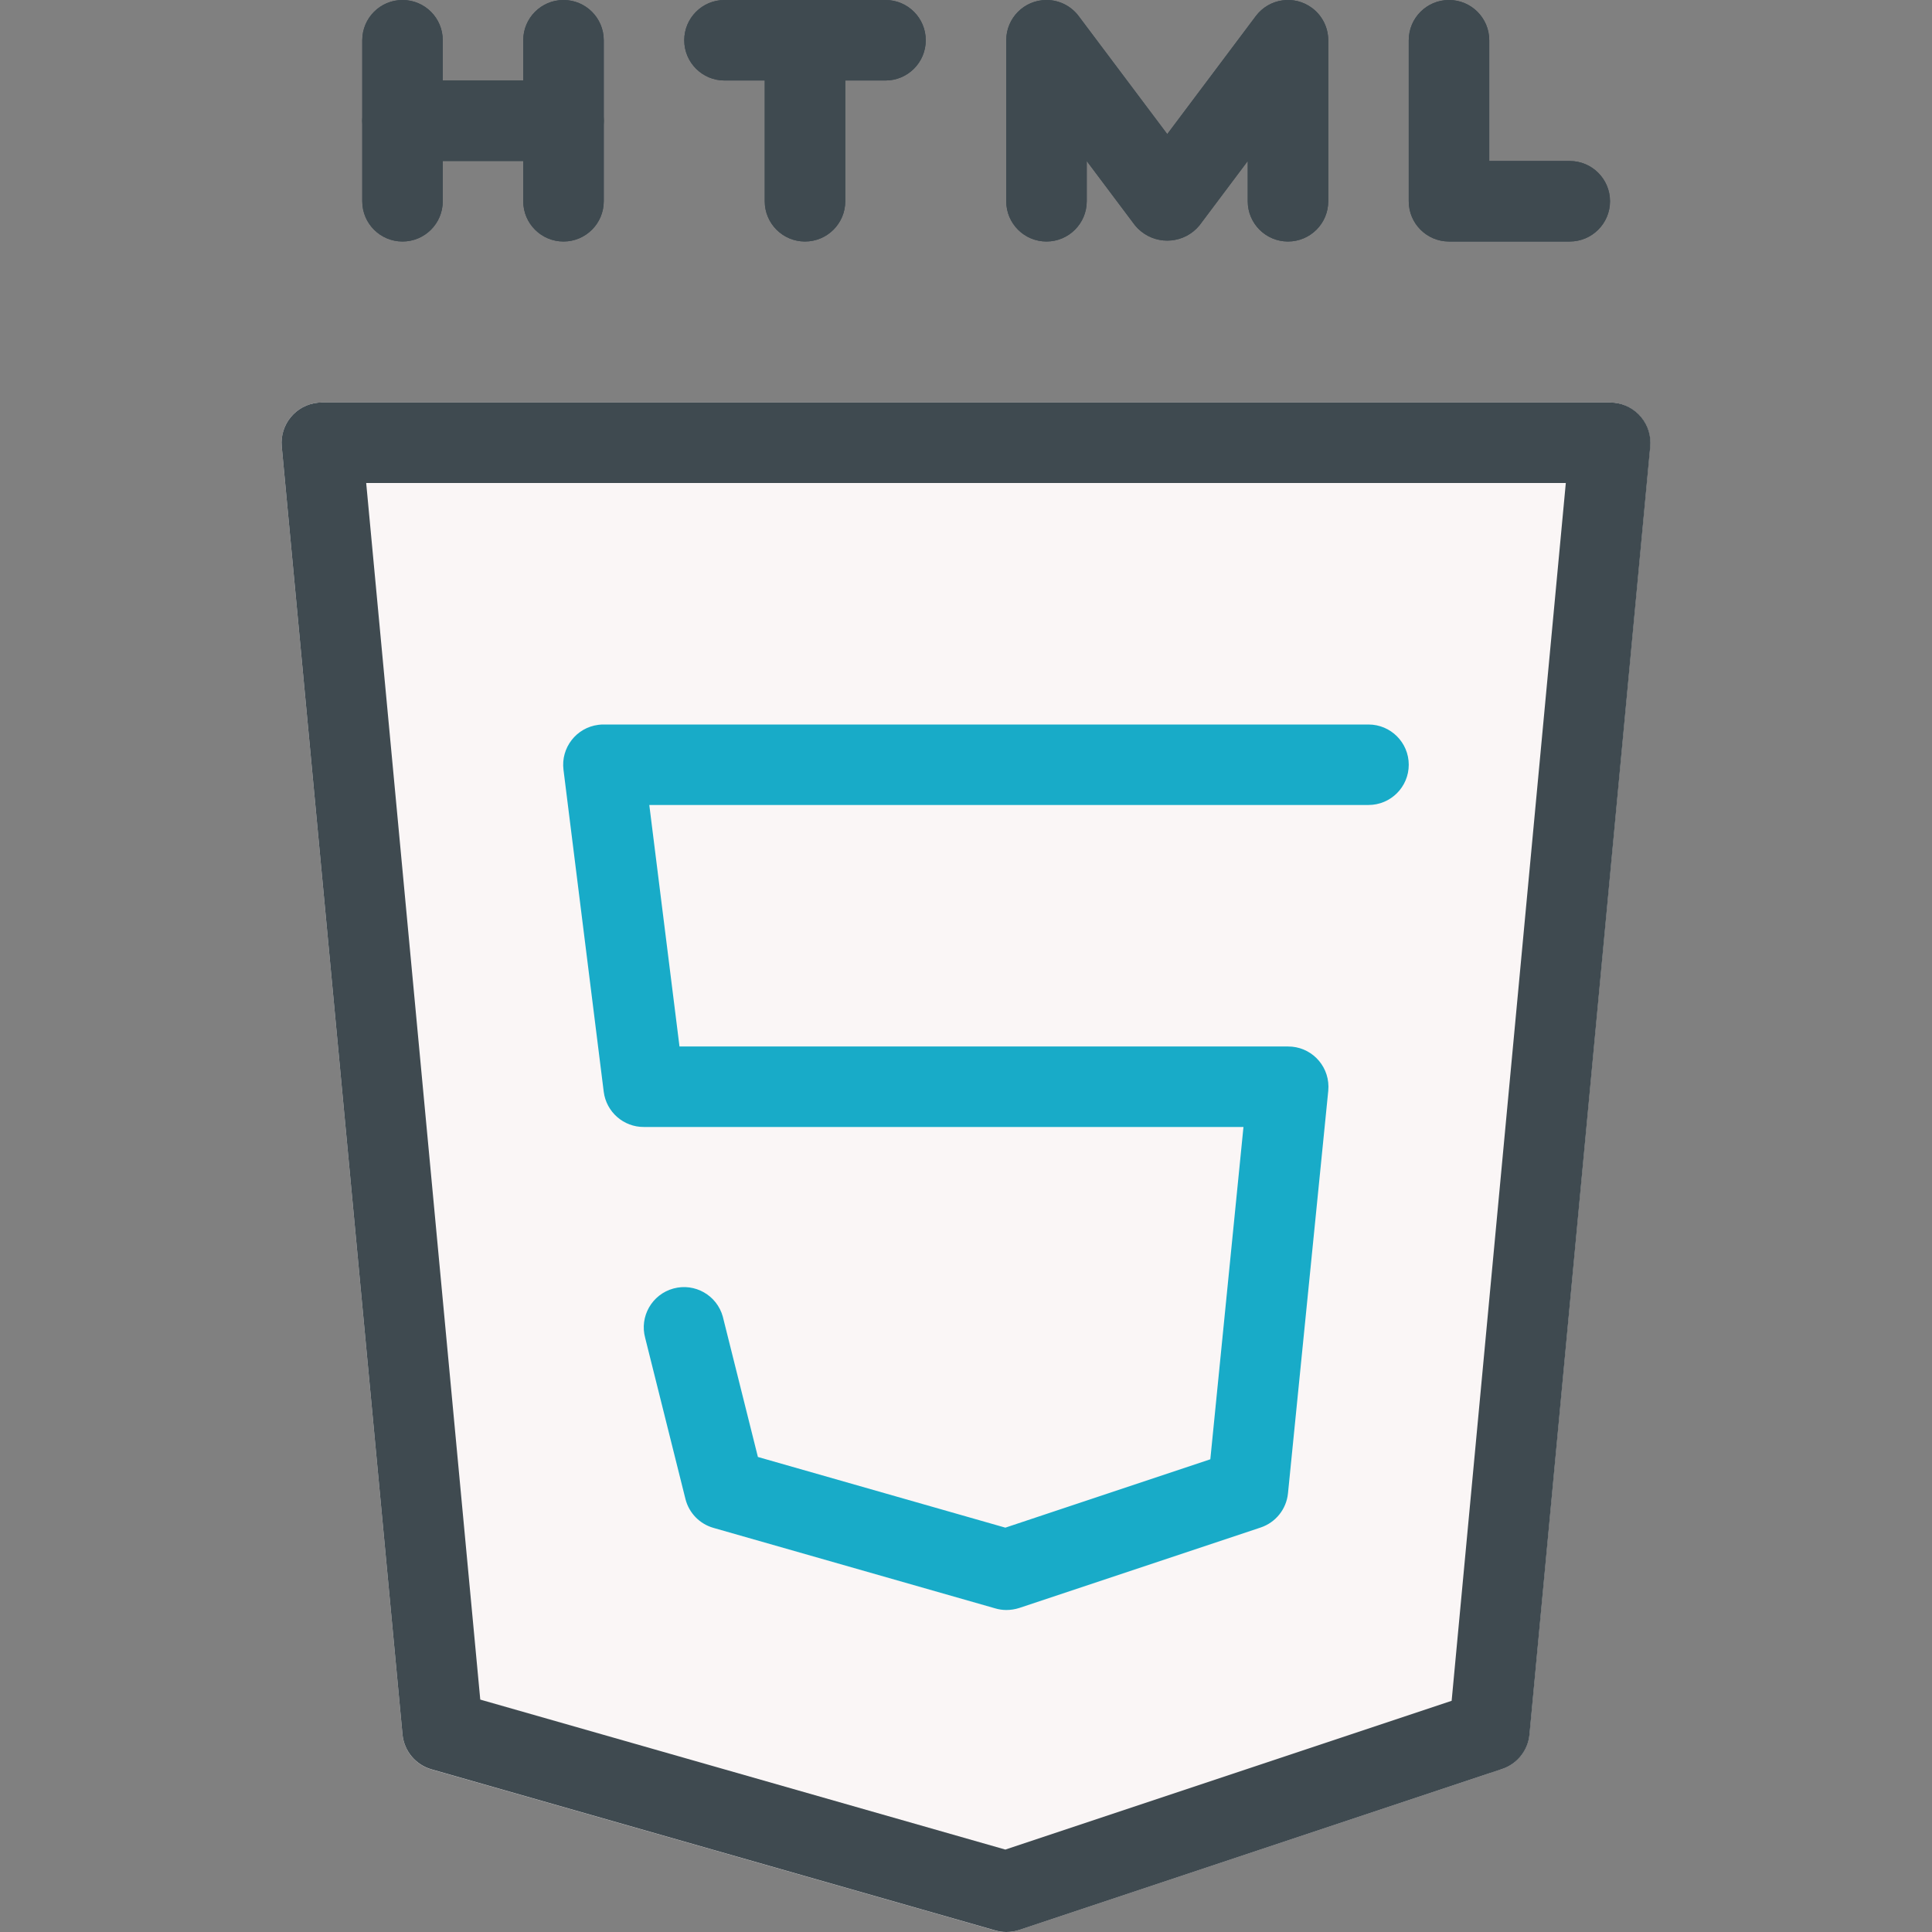
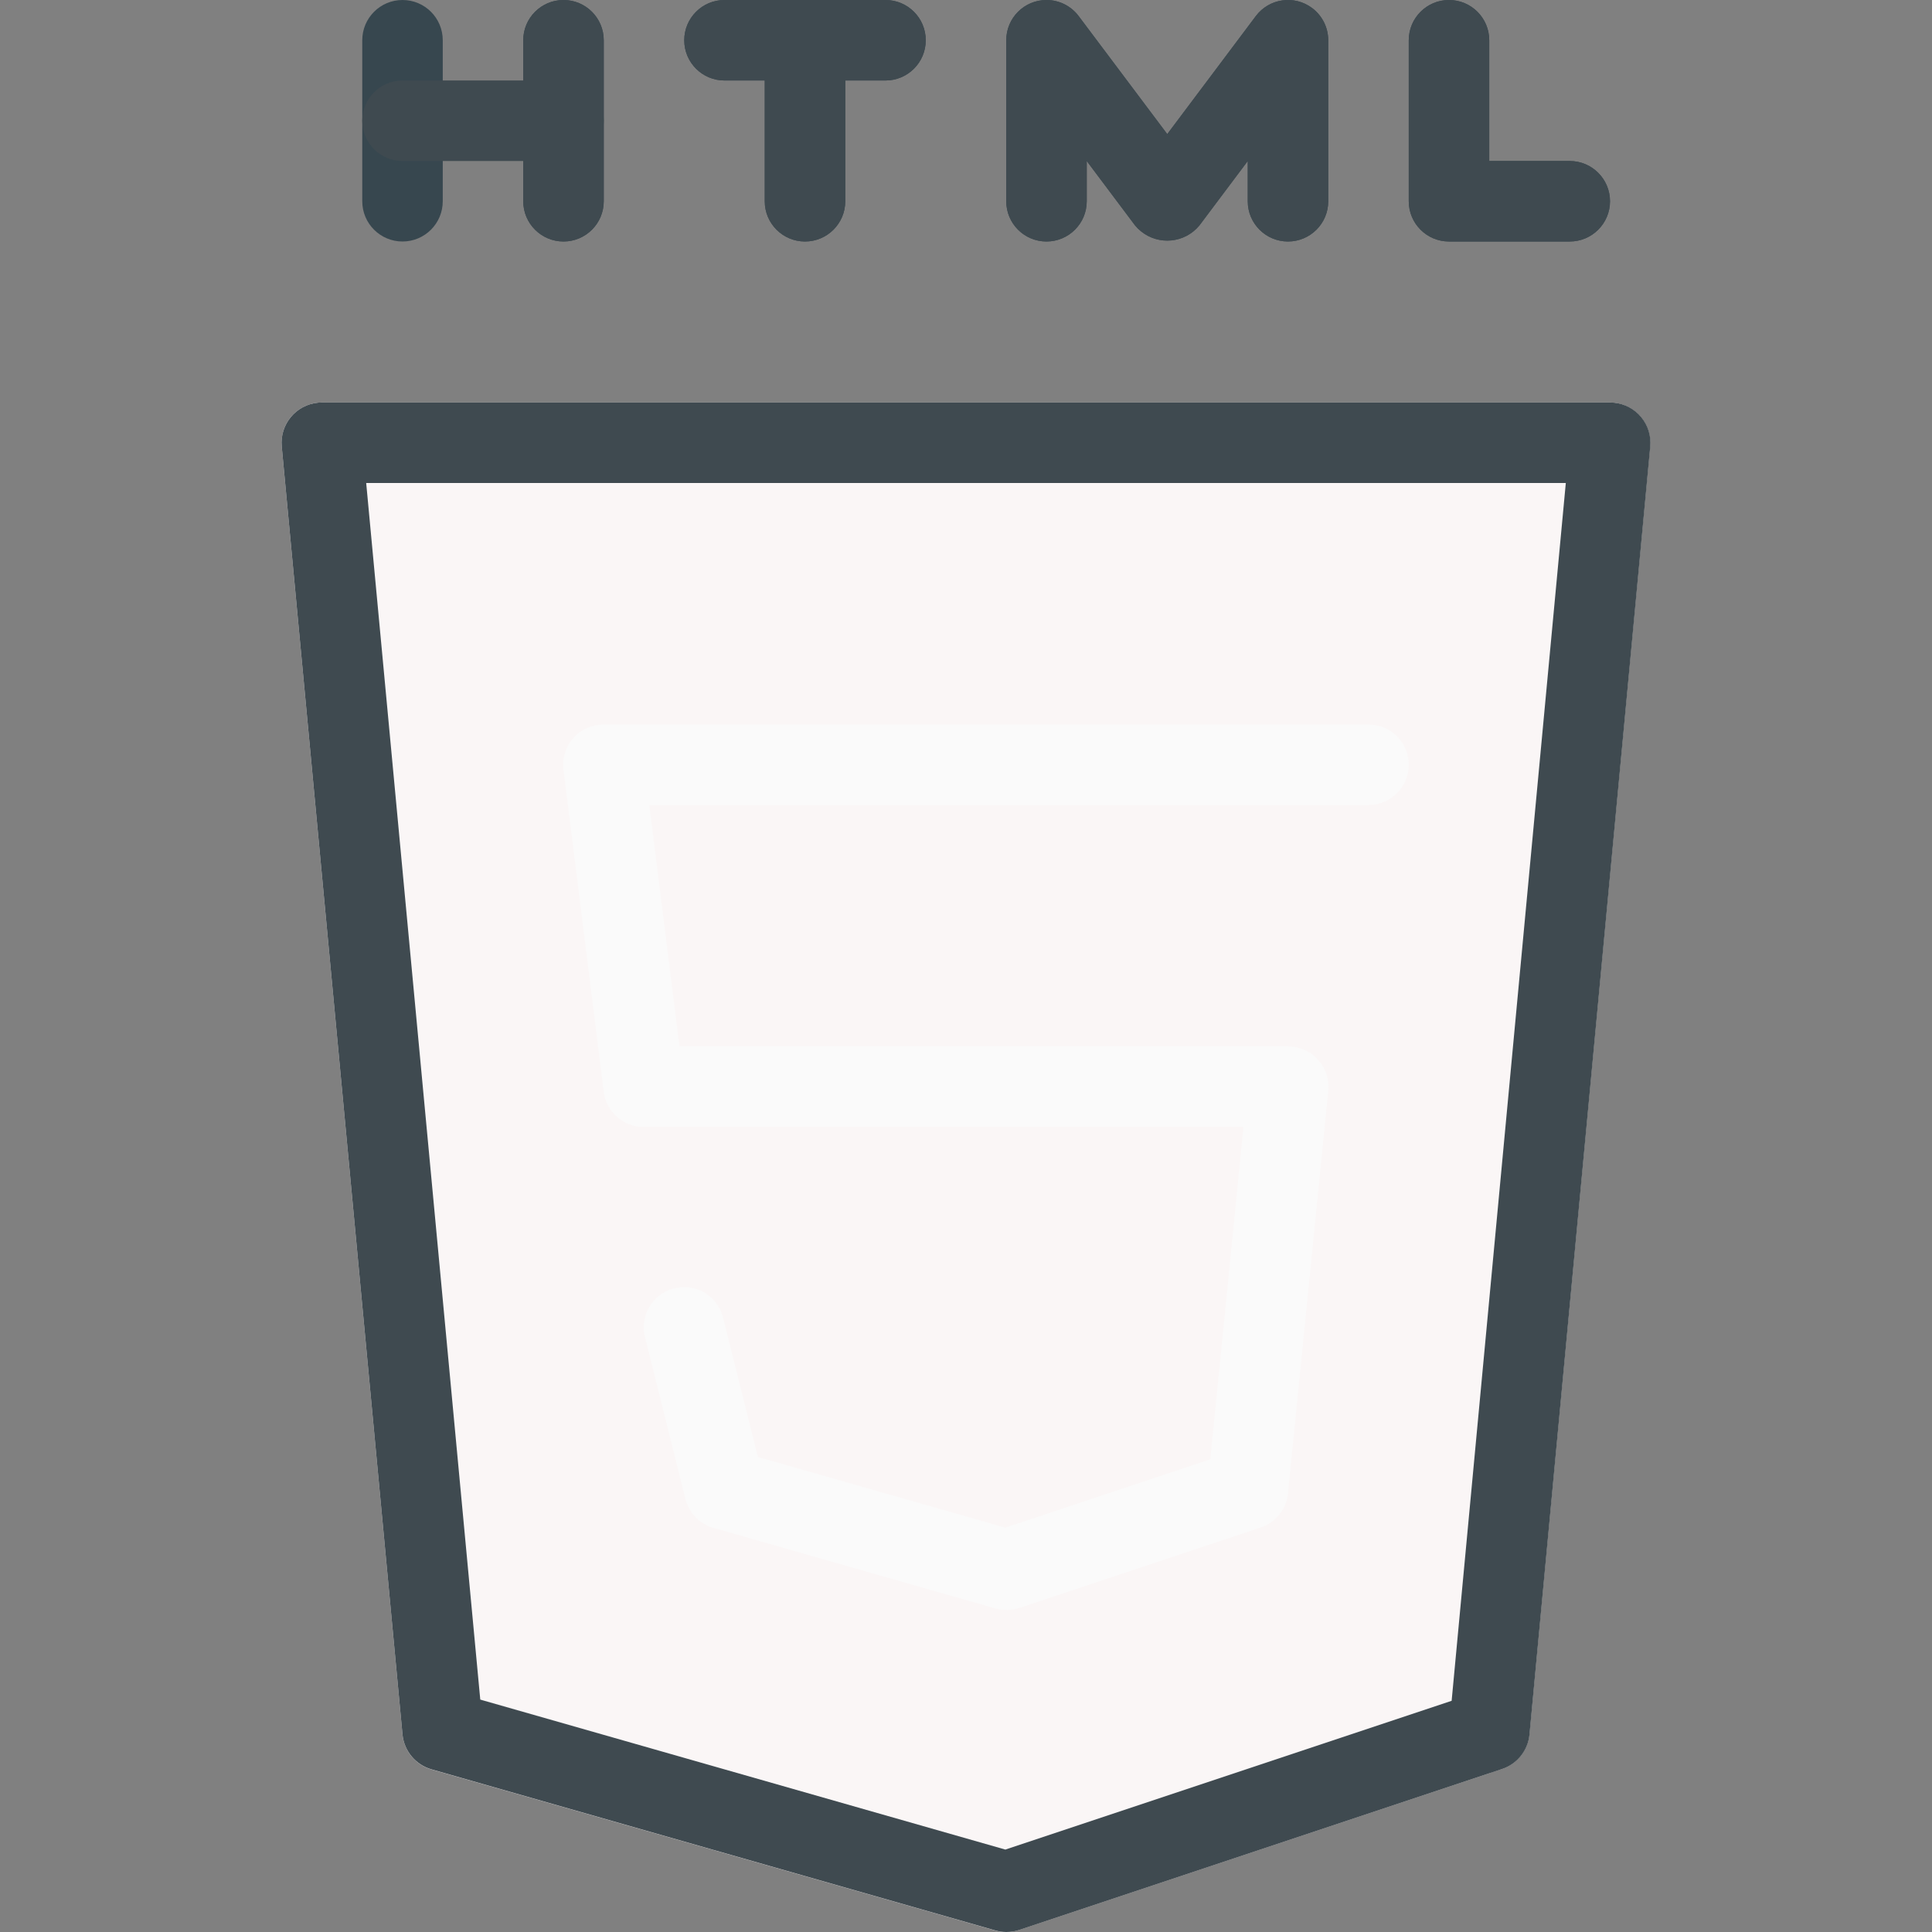
<svg xmlns="http://www.w3.org/2000/svg" width="65" height="65" viewBox="0 0 65 65" fill="none">
  <rect x="0" y="0" width="65" height="65" fill="#808080" stroke="none" />
  <g clip-path="url(#clip0)">
    <path d="M13.542 0C12.794 0 12.188 0.606 12.188 1.354V6.771C12.188 7.519 12.794 8.125 13.542 8.125C14.29 8.125 14.896 7.519 14.896 6.771V1.354C14.896 0.606 14.29 0 13.542 0Z" fill="#37474F" />
-     <path d="M18.958 5.417H13.542C12.794 5.417 12.188 4.81 12.188 4.062C12.188 3.315 12.794 2.708 13.542 2.708H18.958C19.706 2.708 20.313 3.315 20.313 4.062C20.313 4.81 19.706 5.417 18.958 5.417Z" fill="#37474F" />
    <path d="M18.959 8.125C18.211 8.125 17.604 7.519 17.604 6.771V1.354C17.604 0.606 18.211 0 18.959 0C19.706 0 20.313 0.606 20.313 1.354V6.771C20.313 7.519 19.706 8.125 18.959 8.125Z" fill="#37474F" />
    <path d="M29.792 2.708H24.375C23.627 2.708 23.021 2.102 23.021 1.354C23.021 0.606 23.627 0 24.375 0H29.792C30.54 0 31.146 0.606 31.146 1.354C31.146 2.102 30.54 2.708 29.792 2.708Z" fill="#37474F" />
    <path d="M27.083 8.125C26.335 8.125 25.729 7.519 25.729 6.771V1.354C25.729 0.606 26.335 0 27.083 0C27.831 0 28.438 0.606 28.438 1.354V6.771C28.438 7.519 27.831 8.125 27.083 8.125Z" fill="#37474F" />
    <path d="M43.333 8.125C42.585 8.125 41.979 7.519 41.979 6.771V5.417L40.354 7.583C39.862 8.182 38.978 8.268 38.379 7.775C38.309 7.718 38.245 7.653 38.187 7.583L36.562 5.417V6.771C36.562 7.519 35.956 8.125 35.208 8.125C34.46 8.125 33.854 7.519 33.854 6.771V1.354C33.854 0.606 34.46 -8.47458e-05 35.208 -8.47458e-05C35.634 -8.47458e-05 36.036 0.201 36.291 0.542L39.271 4.512L42.25 0.542C42.699 -0.057 43.547 -0.178 44.146 0.271C44.487 0.527 44.687 0.928 44.687 1.354V6.771C44.688 7.519 44.081 8.125 43.333 8.125Z" fill="#37474F" />
    <path d="M52.813 8.125H48.75C48.002 8.125 47.396 7.519 47.396 6.771V1.354C47.396 0.606 48.002 0 48.75 0C49.498 0 50.104 0.606 50.104 1.354V5.417H52.813C53.56 5.417 54.167 6.023 54.167 6.771C54.167 7.519 53.56 8.125 52.813 8.125Z" fill="#37474F" />
    <path d="M55.169 13.986C54.912 13.703 54.548 13.542 54.167 13.542H10.833C10.085 13.539 9.476 14.142 9.473 14.89C9.473 14.934 9.475 14.979 9.479 15.023L13.542 58.356C13.594 58.912 13.982 59.379 14.519 59.532L33.477 64.948C33.6 64.983 33.727 65.001 33.854 65C33.999 65 34.144 64.977 34.282 64.932L50.532 59.516C51.042 59.346 51.403 58.891 51.453 58.356L55.515 15.023C55.551 14.644 55.425 14.268 55.169 13.986Z" fill="#FAF6F6" />
    <path d="M33.854 54.167C33.728 54.166 33.604 54.148 33.483 54.112L24.004 51.404C23.538 51.272 23.179 50.901 23.061 50.432L21.707 45.015C21.509 44.294 21.934 43.549 22.655 43.351C23.376 43.153 24.121 43.578 24.319 44.299C24.325 44.319 24.33 44.339 24.334 44.36L25.499 49.018L33.824 51.396L40.72 49.096L41.835 37.916H21.667C20.981 37.922 20.399 37.413 20.312 36.733L18.958 25.9C18.864 25.158 19.389 24.48 20.131 24.386C20.191 24.378 20.252 24.374 20.312 24.375H46.041C46.789 24.375 47.396 24.981 47.396 25.729C47.396 26.477 46.789 27.083 46.041 27.083H21.845L22.861 35.208H43.333C44.081 35.204 44.69 35.808 44.694 36.556C44.694 36.603 44.692 36.651 44.688 36.698L43.333 50.239C43.281 50.77 42.921 51.221 42.415 51.391L34.29 54.099C34.149 54.144 34.002 54.167 33.854 54.167Z" fill="#FAFAFA" />
-     <path d="M13.542 8.125C12.794 8.125 12.188 7.519 12.188 6.771V1.354C12.188 0.606 12.794 0 13.542 0C14.29 0 14.896 0.606 14.896 1.354V6.771C14.896 7.519 14.29 8.125 13.542 8.125Z" fill="#3F4A50" />
    <path d="M18.958 5.417H13.542C12.794 5.417 12.188 4.81 12.188 4.062C12.188 3.315 12.794 2.708 13.542 2.708H18.958C19.706 2.708 20.313 3.315 20.313 4.062C20.313 4.81 19.706 5.417 18.958 5.417Z" fill="#3F4A50" />
    <path d="M18.958 8.125C18.21 8.125 17.604 7.519 17.604 6.771V1.354C17.604 0.606 18.21 0 18.958 0C19.706 0 20.312 0.606 20.312 1.354V6.771C20.312 7.519 19.706 8.125 18.958 8.125Z" fill="#3F4A50" />
    <path d="M29.792 2.708H24.375C23.627 2.708 23.021 2.102 23.021 1.354C23.021 0.606 23.627 0 24.375 0H29.792C30.54 0 31.146 0.606 31.146 1.354C31.146 2.102 30.54 2.708 29.792 2.708Z" fill="#3F4A50" />
    <path d="M27.083 8.125C26.335 8.125 25.729 7.519 25.729 6.771V1.354C25.729 0.606 26.335 0 27.083 0C27.831 0 28.438 0.606 28.438 1.354V6.771C28.438 7.519 27.831 8.125 27.083 8.125Z" fill="#3F4A50" />
    <path d="M43.333 8.125C42.585 8.125 41.979 7.519 41.979 6.771V5.417L40.354 7.583C39.862 8.182 38.978 8.268 38.379 7.775C38.309 7.718 38.245 7.653 38.187 7.583L36.562 5.417V6.771C36.562 7.519 35.956 8.125 35.208 8.125C34.46 8.125 33.854 7.519 33.854 6.771V1.354C33.854 0.606 34.46 -8.47458e-05 35.208 -8.47458e-05C35.634 -8.47458e-05 36.036 0.201 36.291 0.542L39.271 4.512L42.25 0.542C42.699 -0.057 43.547 -0.178 44.146 0.271C44.487 0.527 44.687 0.928 44.687 1.354V6.771C44.688 7.519 44.081 8.125 43.333 8.125Z" fill="#3F4A50" />
    <path d="M52.813 8.125H48.75C48.002 8.125 47.396 7.519 47.396 6.771V1.354C47.396 0.606 48.002 0 48.75 0C49.498 0 50.104 0.606 50.104 1.354V5.417H52.813C53.56 5.417 54.167 6.023 54.167 6.771C54.167 7.519 53.56 8.125 52.813 8.125Z" fill="#3F4A50" />
    <path d="M33.854 65C33.729 64.999 33.604 64.981 33.483 64.946L14.525 59.529C13.987 59.379 13.596 58.913 13.542 58.356L9.479 15.023C9.409 14.279 9.956 13.618 10.7 13.548C10.744 13.543 10.789 13.541 10.833 13.542H54.167C54.914 13.539 55.523 14.142 55.527 14.89C55.527 14.934 55.525 14.979 55.521 15.023L51.458 58.356C51.408 58.891 51.047 59.346 50.538 59.516L34.288 64.932C34.148 64.978 34.001 65 33.854 65ZM16.158 57.181L33.824 62.227L48.839 57.222L52.68 16.25H12.32L16.158 57.181Z" fill="#3F4A50" />
-     <path d="M33.854 54.167C33.728 54.166 33.604 54.148 33.483 54.112L24.004 51.404C23.538 51.272 23.179 50.901 23.061 50.432L21.707 45.015C21.509 44.294 21.934 43.549 22.655 43.351C23.376 43.153 24.121 43.578 24.319 44.299C24.325 44.319 24.33 44.339 24.334 44.36L25.499 49.018L33.824 51.396L40.72 49.096L41.835 37.916H21.667C20.981 37.922 20.399 37.413 20.312 36.733L18.958 25.9C18.864 25.158 19.389 24.48 20.131 24.386C20.191 24.378 20.252 24.374 20.312 24.375H46.041C46.789 24.375 47.396 24.981 47.396 25.729C47.396 26.477 46.789 27.083 46.041 27.083H21.845L22.861 35.208H43.333C44.081 35.204 44.69 35.808 44.694 36.556C44.694 36.603 44.692 36.651 44.688 36.698L43.333 50.239C43.281 50.77 42.921 51.221 42.415 51.391L34.29 54.099C34.149 54.144 34.002 54.167 33.854 54.167Z" fill="#18ABC8" />
  </g>
  <defs>
    <clipPath id="clip0">
      <rect width="65" height="65" fill="white" />
    </clipPath>
  </defs>
</svg>